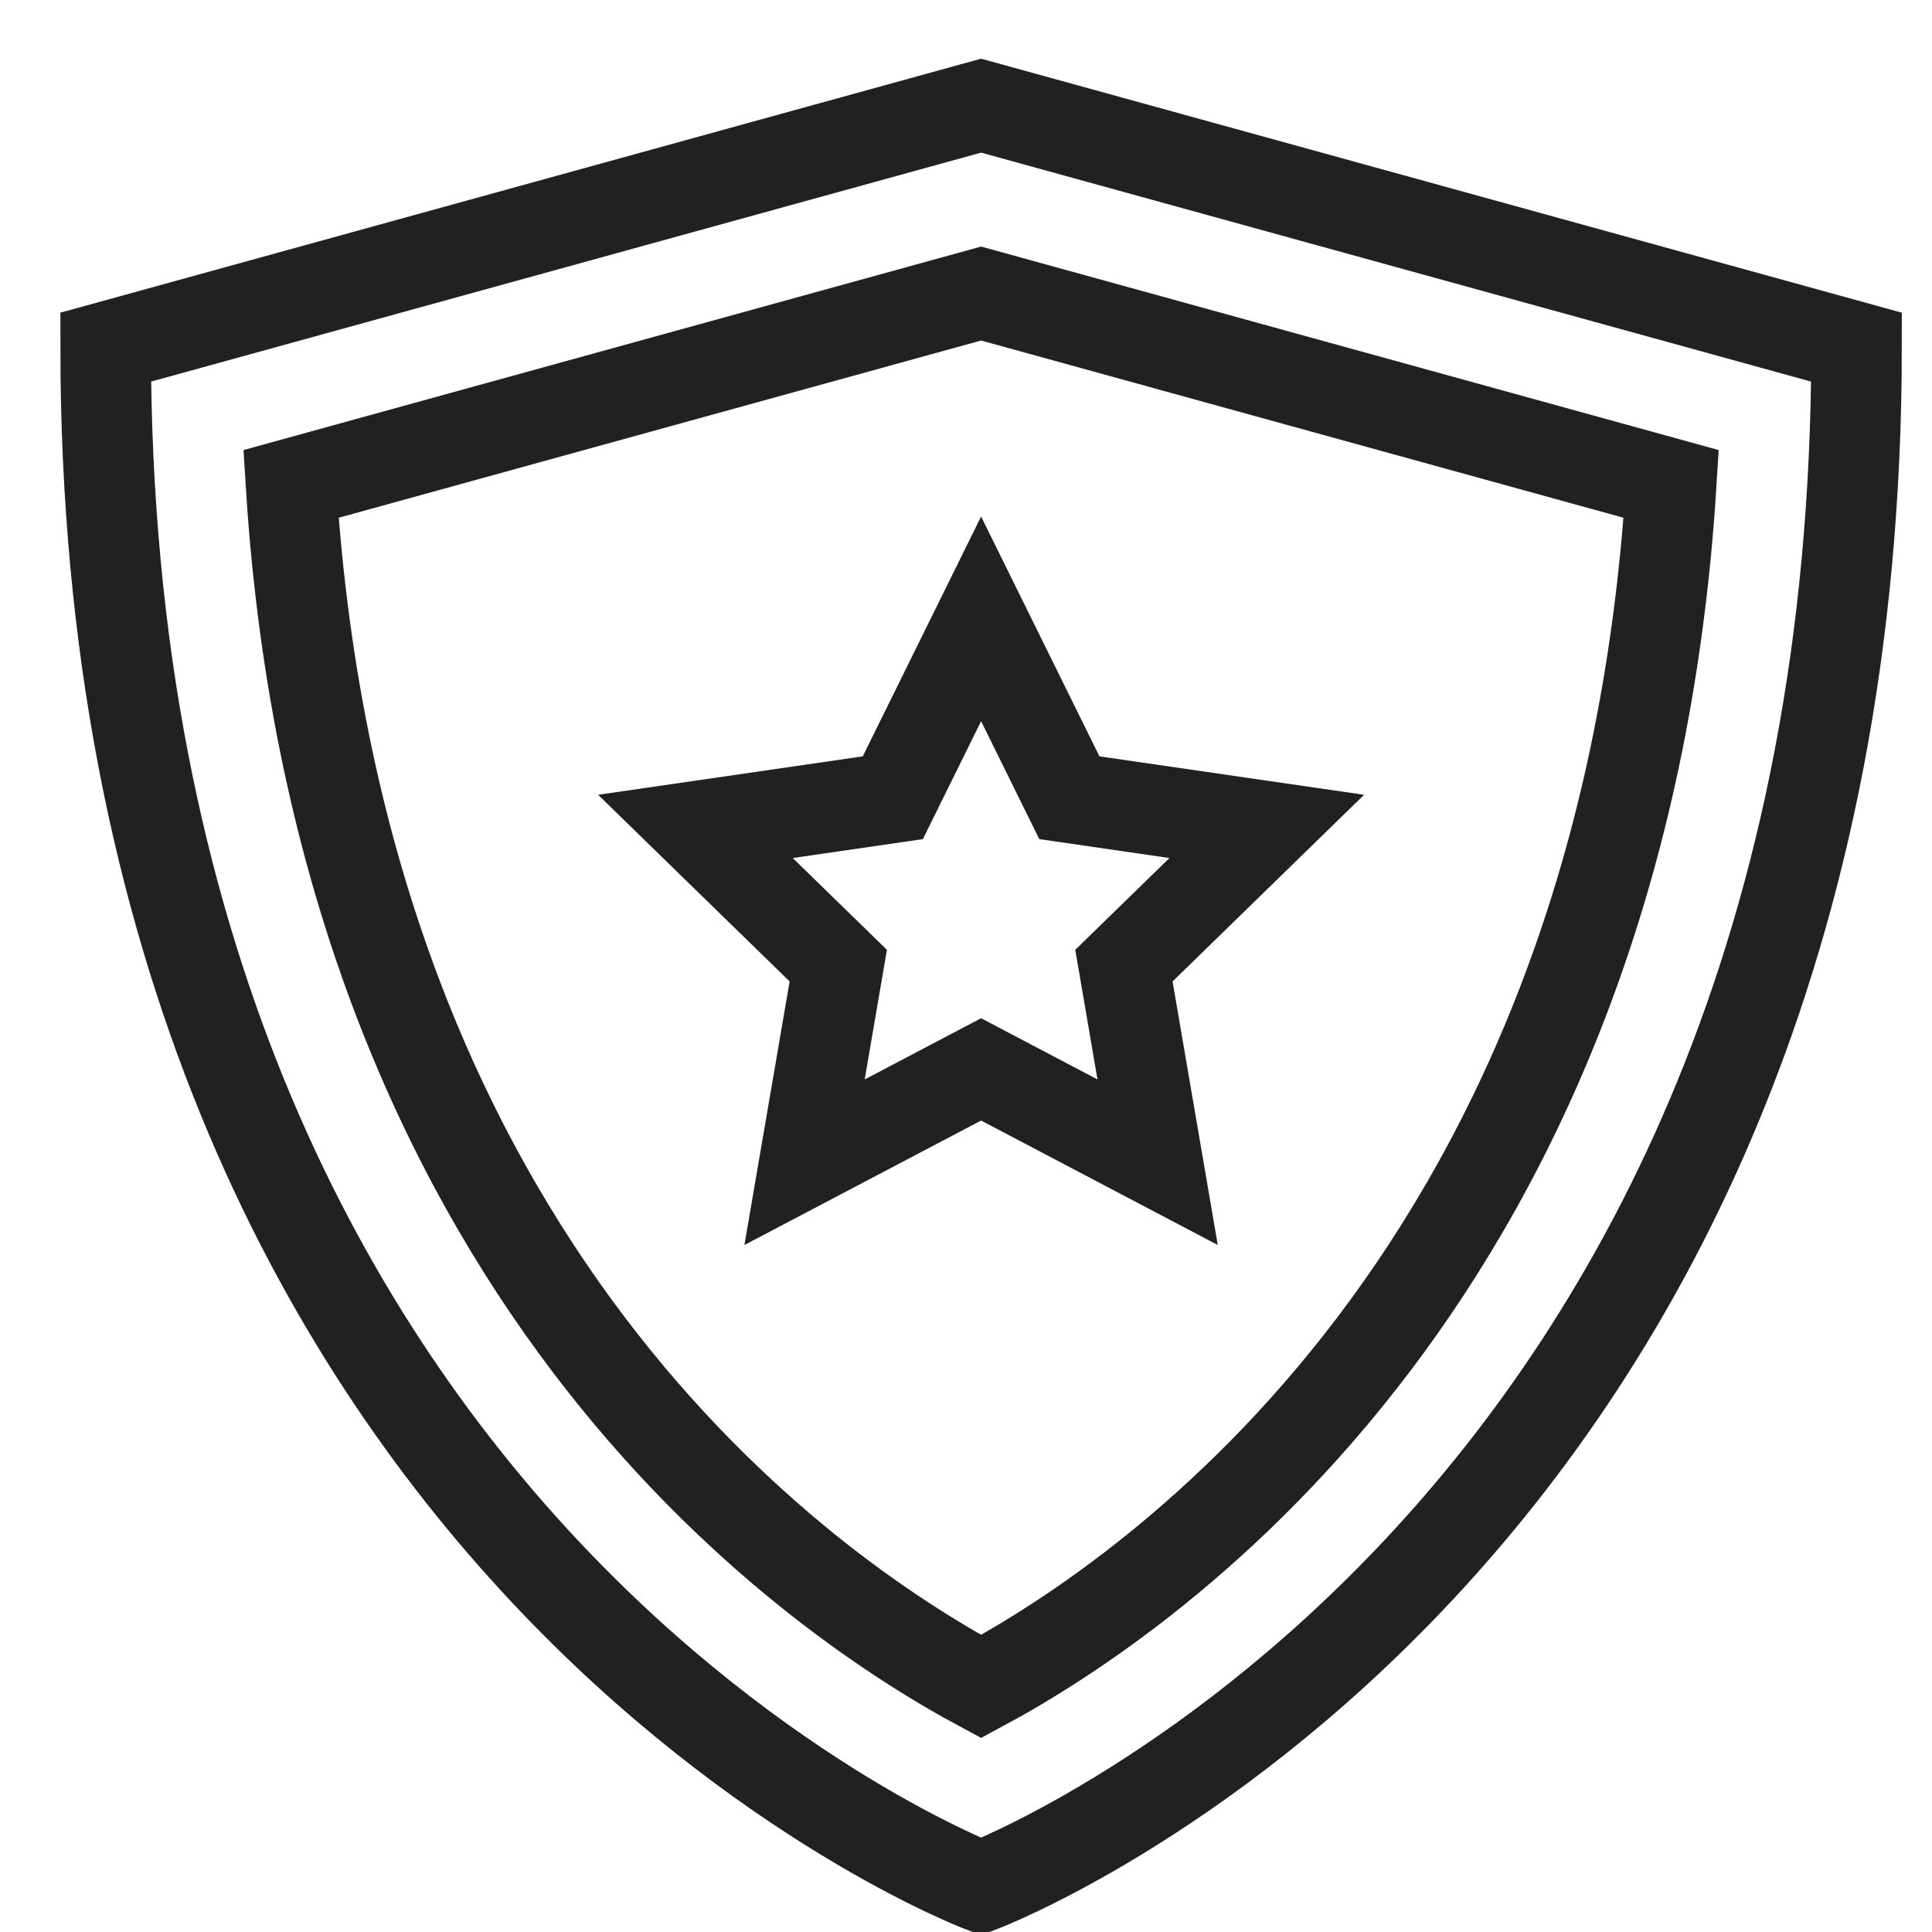
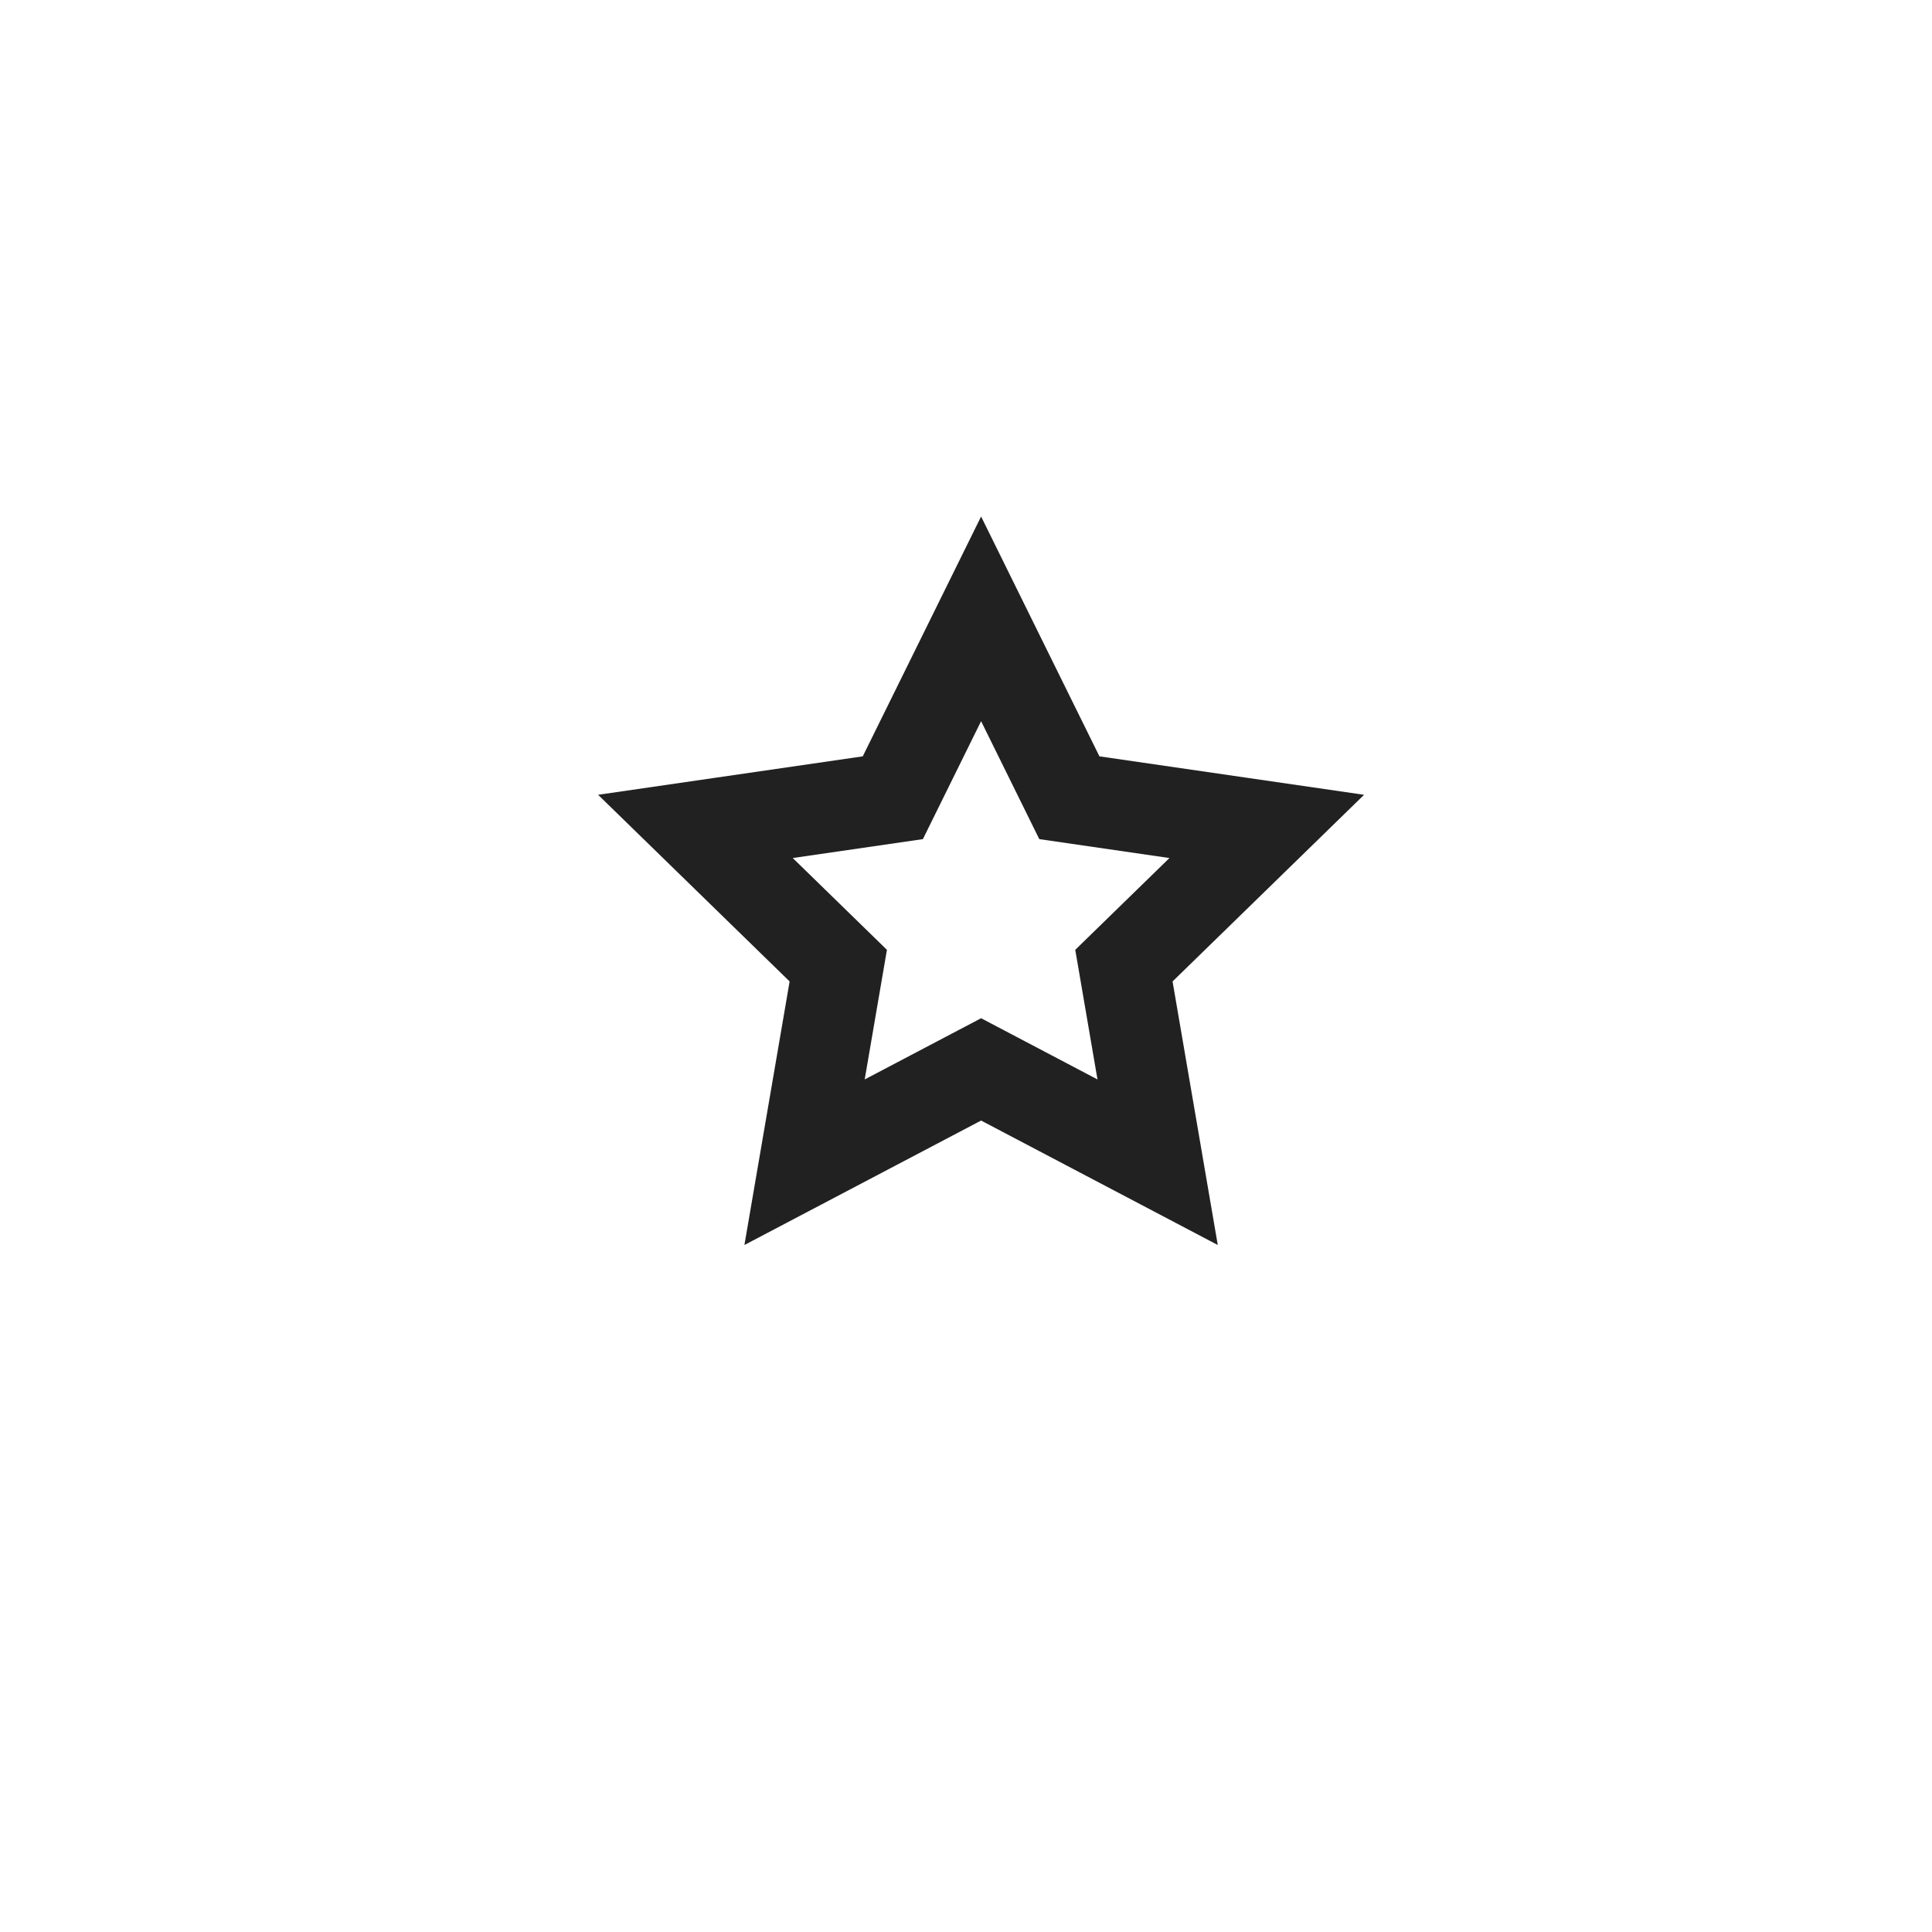
<svg xmlns="http://www.w3.org/2000/svg" height="64" width="64" viewBox="0 0 64 64">
  <title>shield</title>
  <g stroke-linecap="square" transform="translate(0.5 0.5)" fill="#212121" stroke-linejoin="miter" class="nc-icon-wrapper" stroke-miterlimit="10">
    <polygon points="32 20 34.924 25.926 41.463 26.876 36.731 31.488 37.848 38 32 34.925 26.152 38 27.269 31.488 22.537 26.876 29.076 25.926 32 20" fill="none" stroke="#212121" stroke-width="3" data-color="color-2" />
-     <path d="M32,62S3,51,3,11L32,3l29,8C61,51,32,62,32,62Z" fill="none" stroke="#212121" stroke-width="3" />
-     <path d="M32,55.368c-5.807-3.12-21.237-13.806-22.861-39.837L32,9.224l22.861,6.307C53.237,41.562,37.807,52.248,32,55.368Z" fill="none" stroke="#212121" stroke-width="3" />
  </g>
</svg>